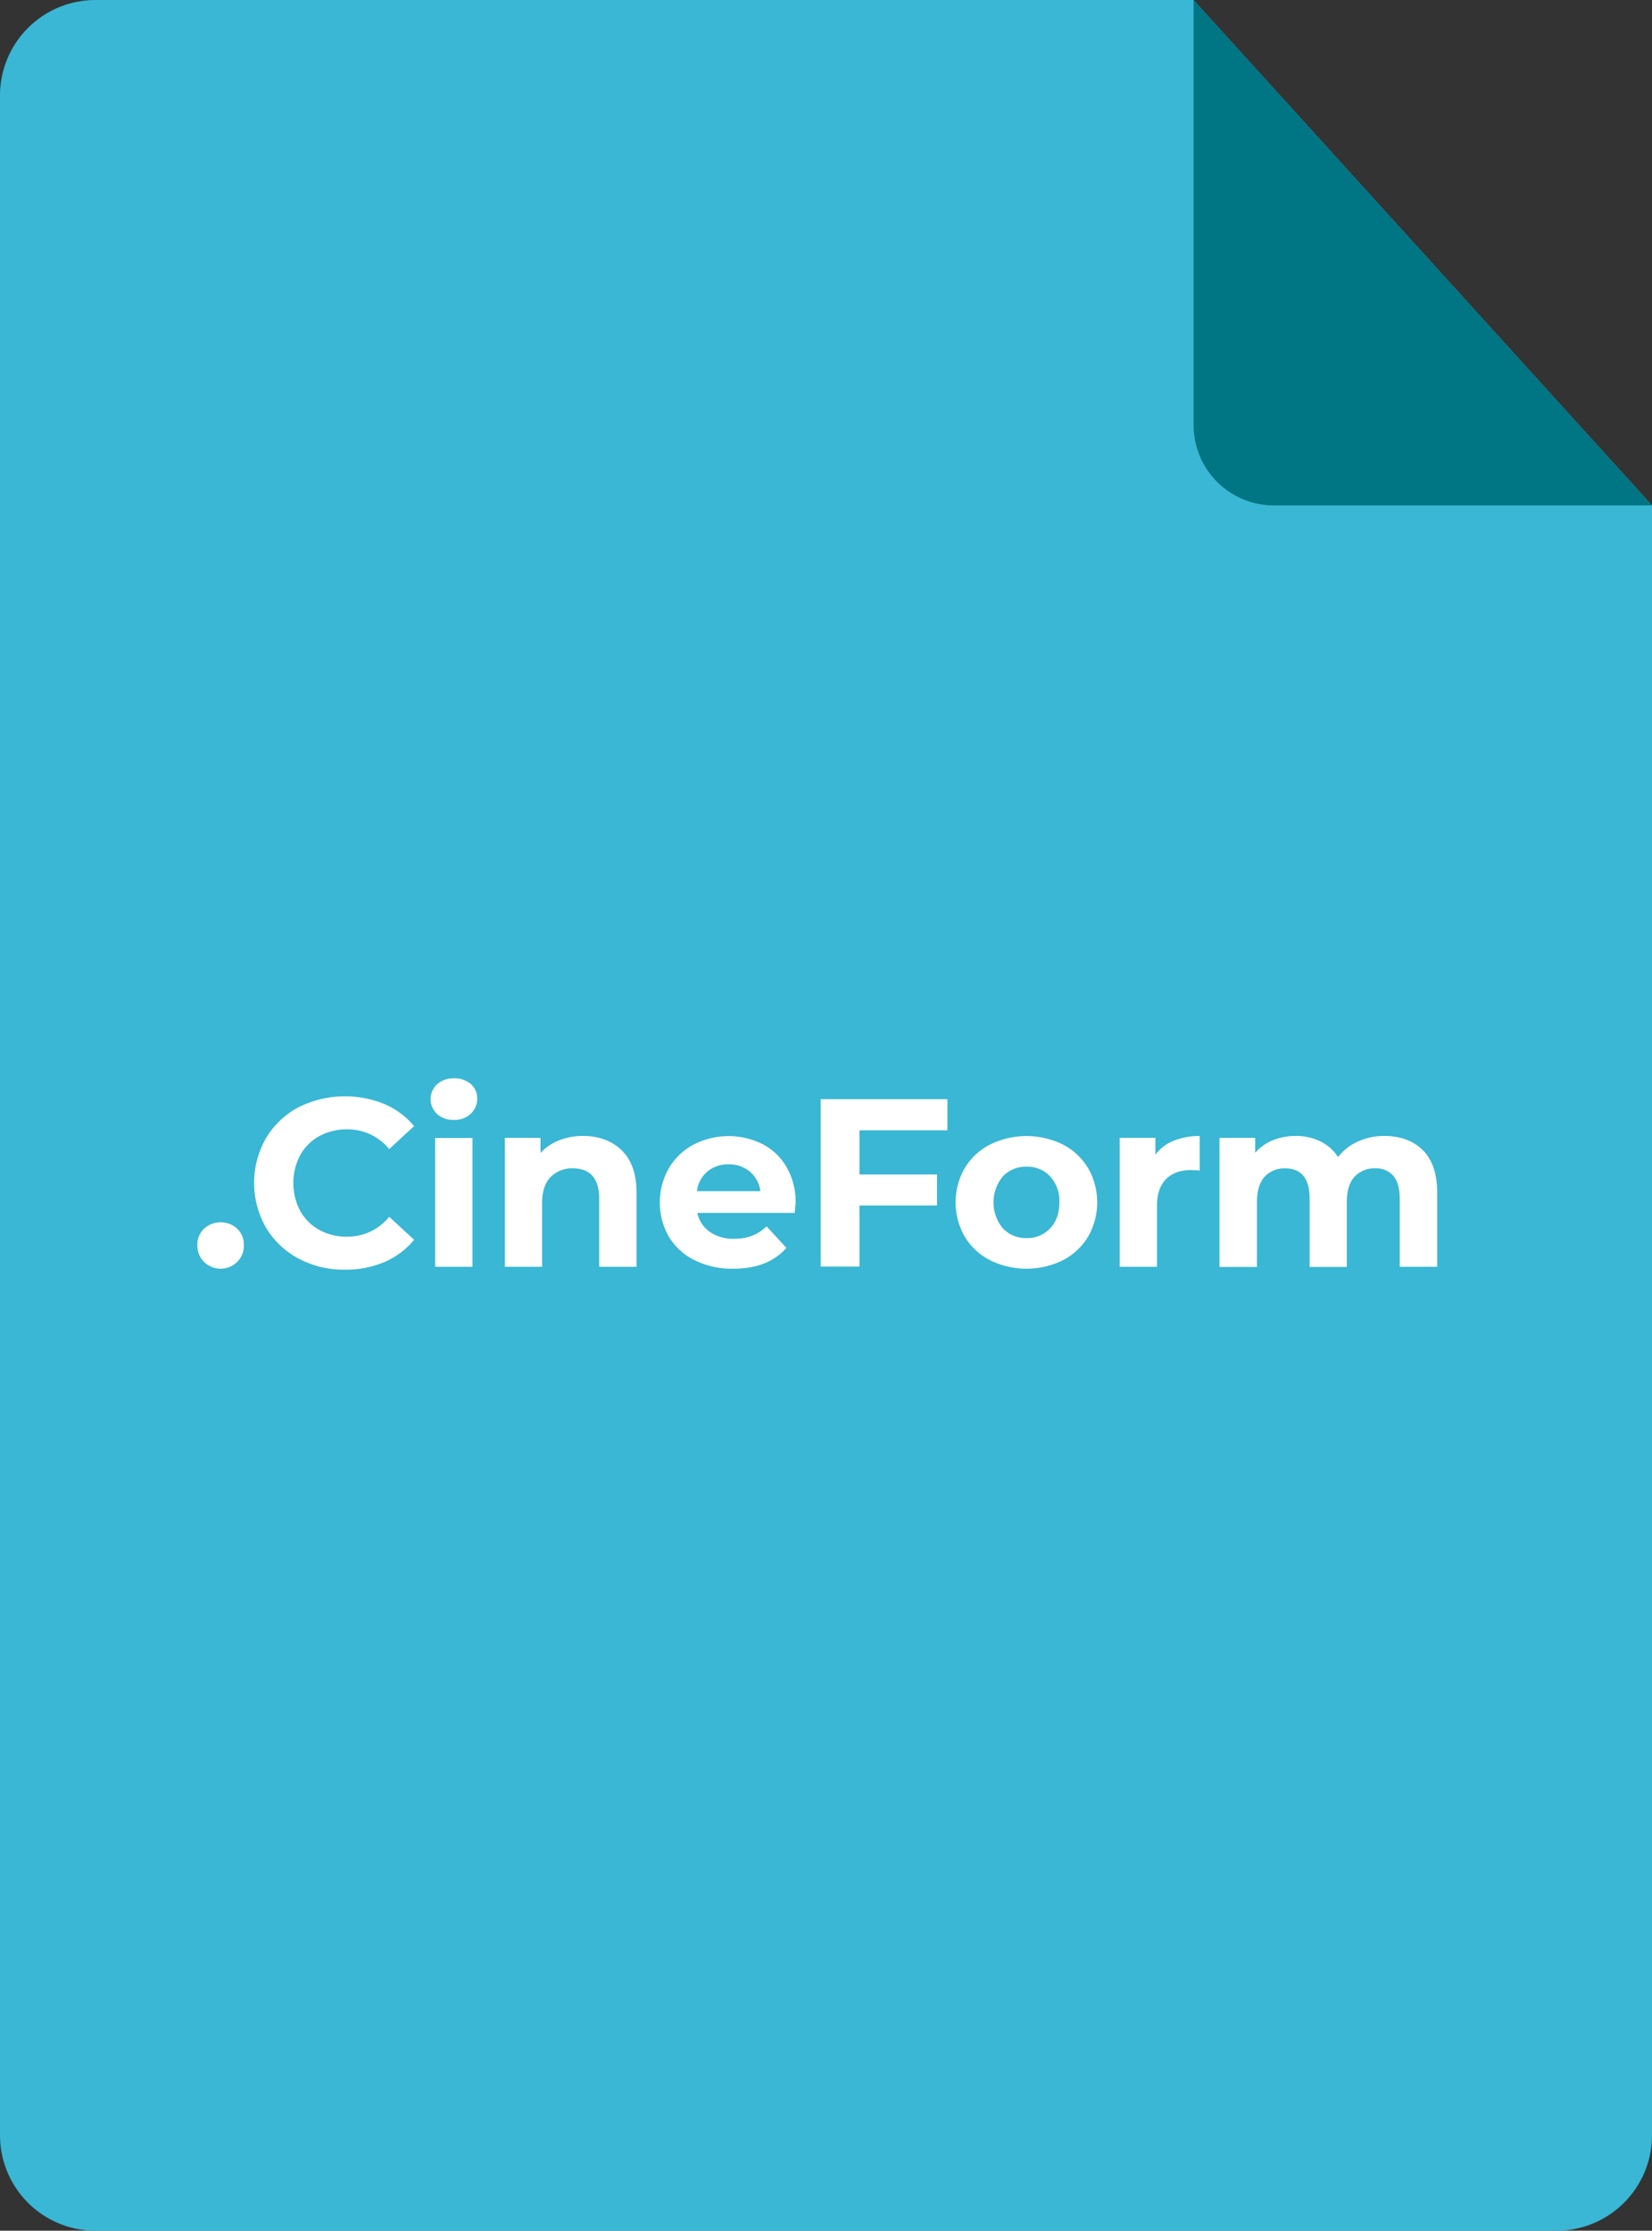
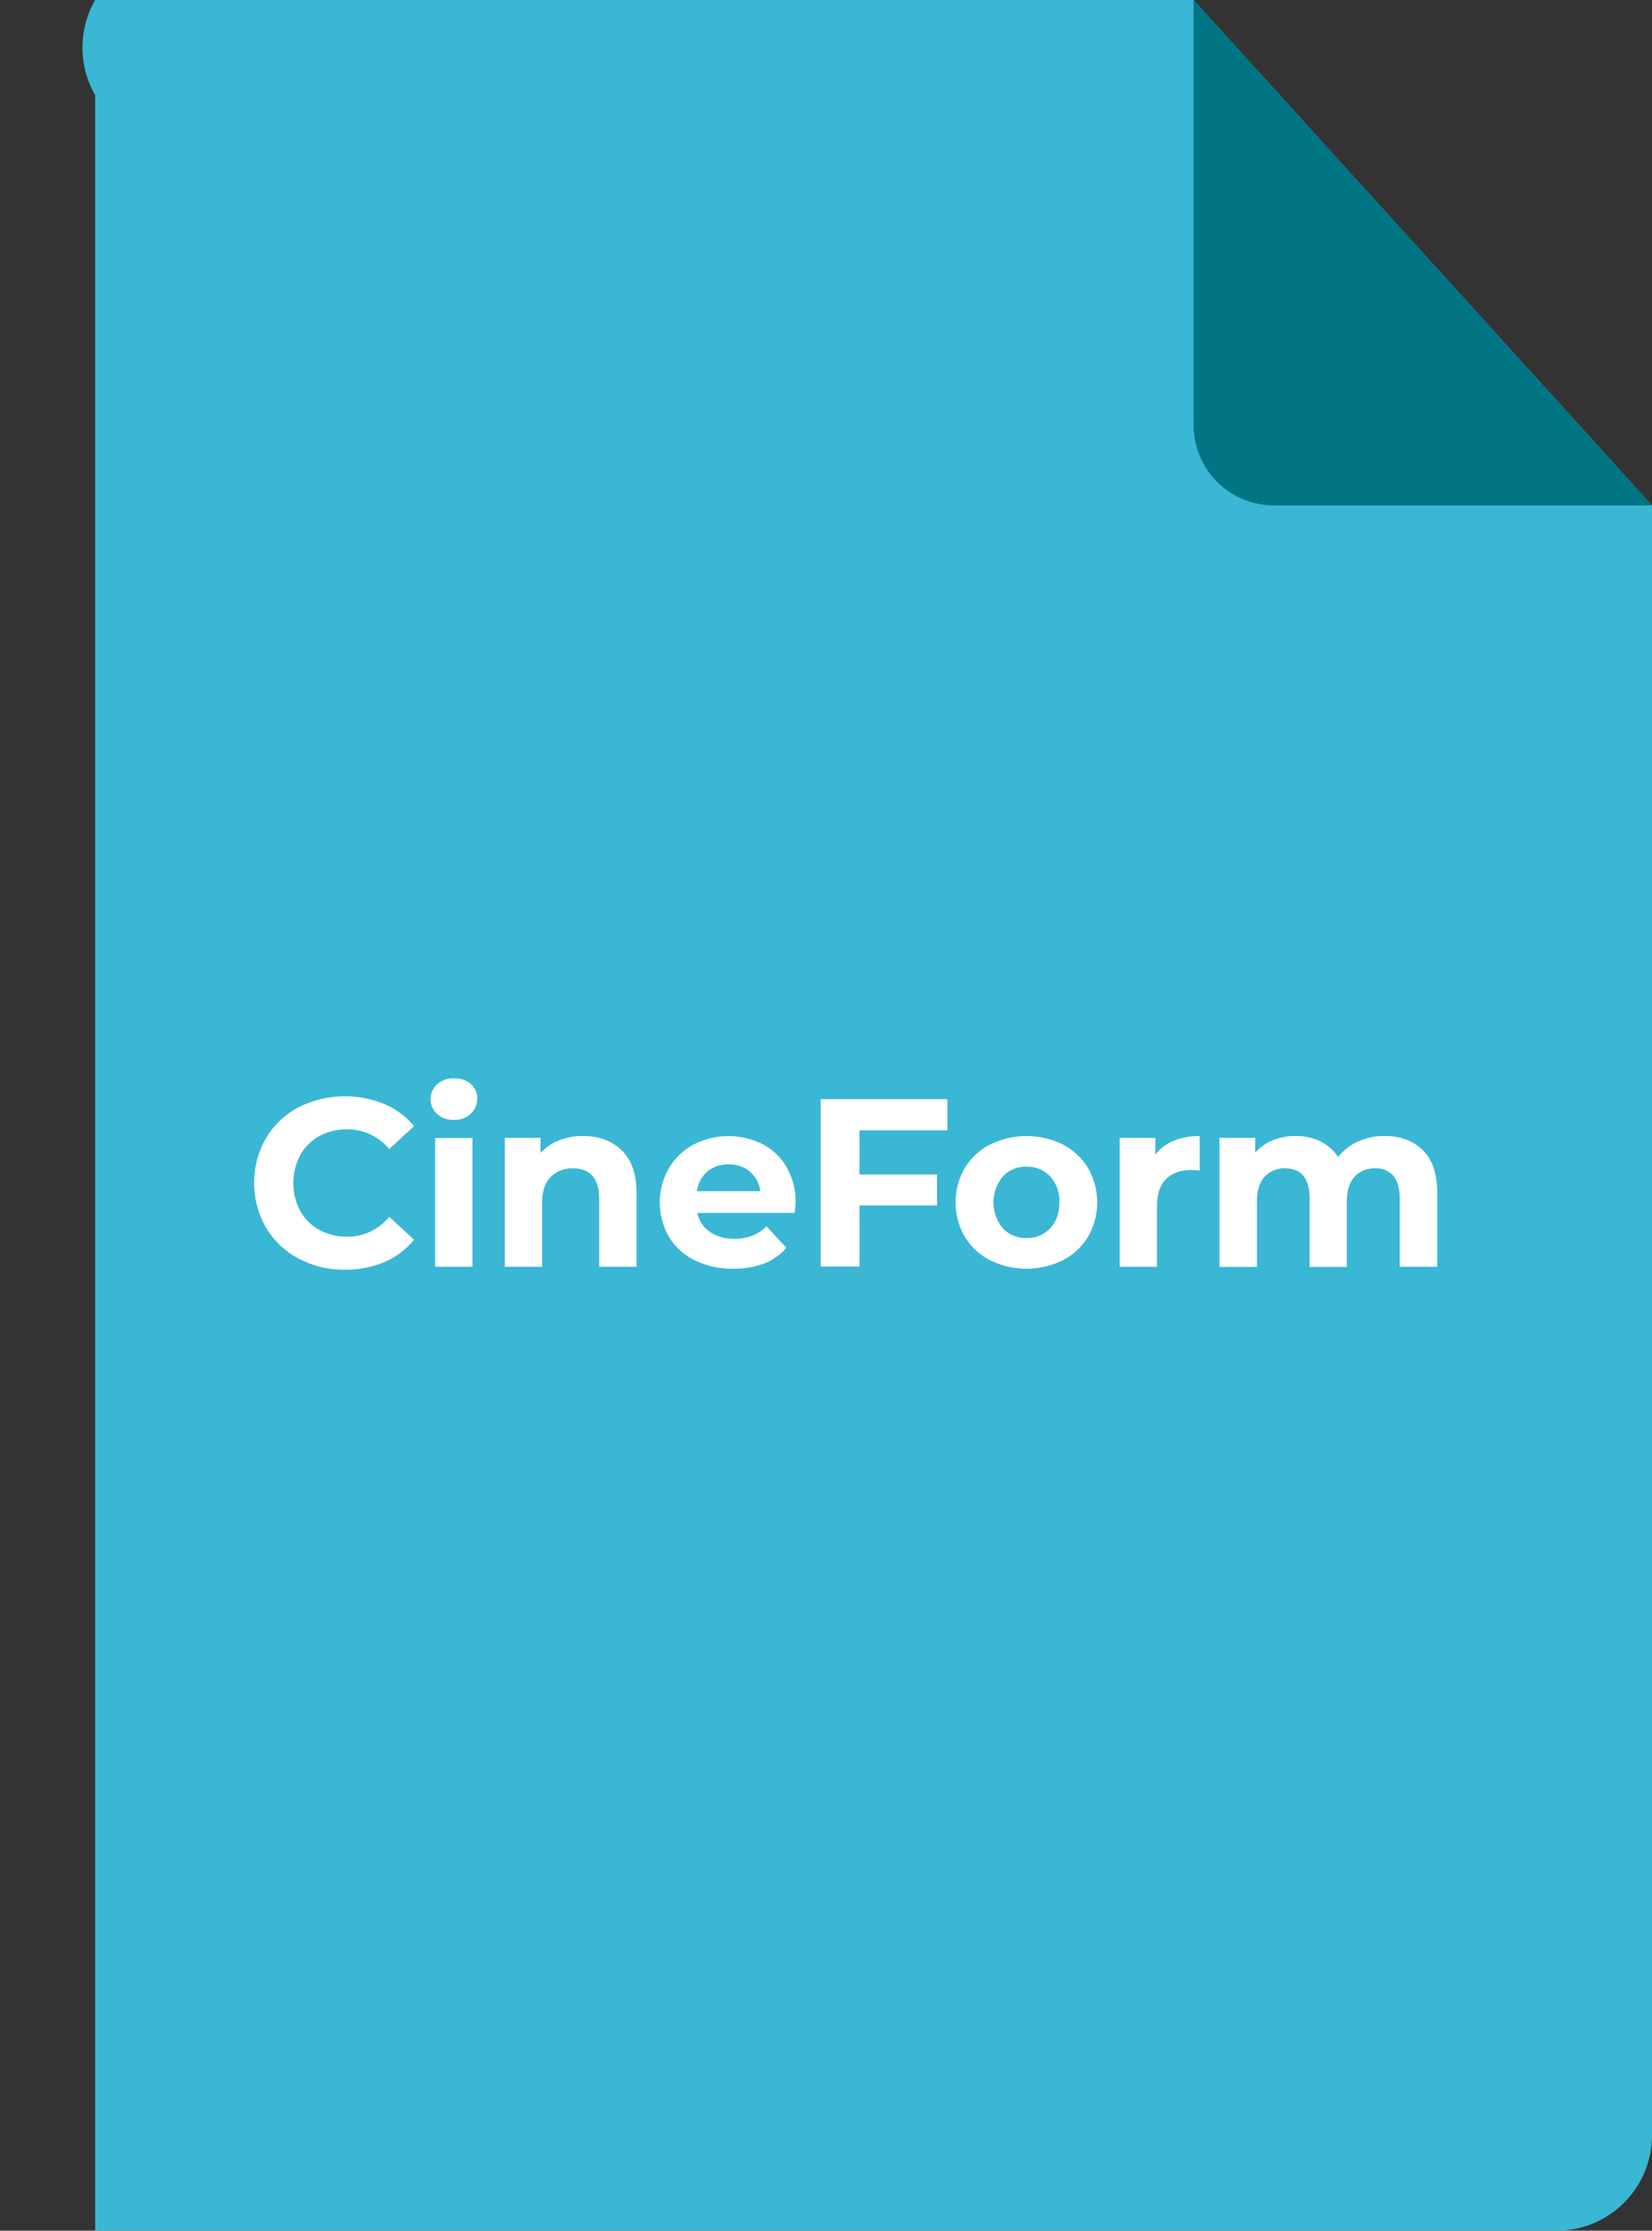
<svg xmlns="http://www.w3.org/2000/svg" id="Layer_1" data-name="Layer 1" viewBox="0 0 586.57 792">
  <rect x="0" y="0" width="586.57" height="792" fill="#333333" stroke="none" />
  <defs>
    <style>.cls-1{fill:#39b7d4;}.cls-2{fill:#007584;}.cls-3{isolation:isolate;}.cls-4{fill:#fff;}</style>
  </defs>
  <title>file-cineform</title>
-   <path class="cls-1" d="M586.57,179.45V758.21A33.89,33.89,0,0,1,552.79,792h-519A33.9,33.9,0,0,1,0,758.21V33.79A33.9,33.9,0,0,1,33.79,0h390Z" />
+   <path class="cls-1" d="M586.57,179.45V758.21A33.89,33.89,0,0,1,552.79,792h-519V33.79A33.9,33.9,0,0,1,33.79,0h390Z" />
  <path class="cls-2" d="M423.81,0V150.91a28.54,28.54,0,0,0,28.54,28.54H586.57Z" />
  <g class="cls-3">
    <g class="cls-3">
-       <path class="cls-4" d="M72.47,448.07a8.07,8.07,0,0,1-2.38-5.95,7.75,7.75,0,0,1,2.38-5.91,8.77,8.77,0,0,1,11.73,0,7.75,7.75,0,0,1,2.38,5.91,8.07,8.07,0,0,1-2.38,5.95,8.42,8.42,0,0,1-11.73,0Z" />
-     </g>
+       </g>
    <g class="cls-3">
      <path class="cls-4" d="M106,446.84a29.58,29.58,0,0,1-11.57-11,32,32,0,0,1,0-31.71,29.44,29.44,0,0,1,11.57-11A36.91,36.91,0,0,1,136.53,392a28,28,0,0,1,10.5,7.82l-8.84,8.16a19,19,0,0,0-15-7,19.93,19.93,0,0,0-9.86,2.42,17.3,17.3,0,0,0-6.76,6.76,21.32,21.32,0,0,0,0,19.73,17.21,17.21,0,0,0,6.76,6.75,19.82,19.82,0,0,0,9.86,2.43,18.93,18.93,0,0,0,15-7.06l8.84,8.16a27.58,27.58,0,0,1-10.54,7.91,35.08,35.08,0,0,1-14,2.72A34.22,34.22,0,0,1,106,446.84Z" />
      <path class="cls-4" d="M155.19,395.53a7.2,7.2,0,0,1,0-10.55,8.43,8.43,0,0,1,5.95-2.12,8.62,8.62,0,0,1,6,2,6.55,6.55,0,0,1,2.3,5.1,7.21,7.21,0,0,1-2.3,5.48,8.29,8.29,0,0,1-6,2.17A8.43,8.43,0,0,1,155.19,395.53Zm-.68,8.5h13.26v45.74H154.51Z" />
    </g>
    <g class="cls-3">
      <path class="cls-4" d="M220.78,408.45q5.24,5.1,5.23,15.13v26.19H212.75V425.62c0-3.62-.8-6.33-2.38-8.12s-3.88-2.67-6.89-2.67a10.54,10.54,0,0,0-8,3.1q-3,3.1-3,9.22v22.62H179.25V404h12.67v5.35a17.7,17.7,0,0,1,6.55-4.46,22.74,22.74,0,0,1,8.58-1.57Q215.56,403.35,220.78,408.45Z" />
    </g>
    <g class="cls-3">
      <path class="cls-4" d="M282.2,430.64H247.6a10.77,10.77,0,0,0,4.42,6.72,14.65,14.65,0,0,0,8.67,2.46,17.59,17.59,0,0,0,6.34-1.06,15.41,15.41,0,0,0,5.14-3.36l7.06,7.65q-6.47,7.4-18.88,7.4a29.89,29.89,0,0,1-13.69-3,22.12,22.12,0,0,1-9.18-8.37,24.56,24.56,0,0,1,0-24.28,22.29,22.29,0,0,1,8.76-8.41,27.1,27.1,0,0,1,24.61-.13,21.09,21.09,0,0,1,8.54,8.29,24.71,24.71,0,0,1,3.11,12.54C282.46,427.24,282.37,428.43,282.2,430.64Zm-31-14.71a10.86,10.86,0,0,0-3.74,7H270a11,11,0,0,0-3.74-6.93,11.23,11.23,0,0,0-7.48-2.59A11.42,11.42,0,0,0,251.17,415.93Z" />
    </g>
    <g class="cls-3">
      <path class="cls-4" d="M305.16,401.31V417h27.55v11H305.16v21.68H291.39V390.26h45v11.05Z" />
    </g>
    <g class="cls-3">
      <path class="cls-4" d="M351.53,447.43a22.43,22.43,0,0,1-9-8.37,24.5,24.5,0,0,1,0-24.32,22.43,22.43,0,0,1,9-8.37,29.25,29.25,0,0,1,25.89,0,22.52,22.52,0,0,1,8.93,8.37,24.5,24.5,0,0,1,0,24.32,22.52,22.52,0,0,1-8.93,8.37,29.25,29.25,0,0,1-25.89,0Zm21.34-11.31q3.27-3.44,3.27-9.22a12.85,12.85,0,0,0-3.27-9.23,11.05,11.05,0,0,0-8.37-3.44,11.21,11.21,0,0,0-8.42,3.44,14.48,14.48,0,0,0,0,18.45,11.18,11.18,0,0,0,8.42,3.45A11,11,0,0,0,372.87,436.12Z" />
    </g>
    <g class="cls-3">
      <path class="cls-4" d="M416.66,405.05a23.86,23.86,0,0,1,9.31-1.7v12.24c-1.48-.11-2.47-.17-3-.17q-5.7,0-8.92,3.19t-3.24,9.56v21.6H397.57V404h12.67v6A14.69,14.69,0,0,1,416.66,405.05Z" />
    </g>
    <g class="cls-3">
      <path class="cls-4" d="M505.25,408.41q5.06,5.05,5.05,15.17v26.19H497V425.62q0-5.43-2.25-8.12a7.93,7.93,0,0,0-6.42-2.67,9.47,9.47,0,0,0-7.4,3q-2.72,3-2.72,9v23H465V425.62q0-10.78-8.67-10.79a9.39,9.39,0,0,0-7.32,3q-2.72,3-2.71,9v23H433V404h12.67v5.27a16.67,16.67,0,0,1,6.25-4.42,21,21,0,0,1,8.12-1.53,19.76,19.76,0,0,1,8.76,1.91,15.59,15.59,0,0,1,6.29,5.57,18.78,18.78,0,0,1,7.1-5.53,22.42,22.42,0,0,1,9.39-1.95Q500.18,403.35,505.25,408.41Z" />
    </g>
  </g>
</svg>